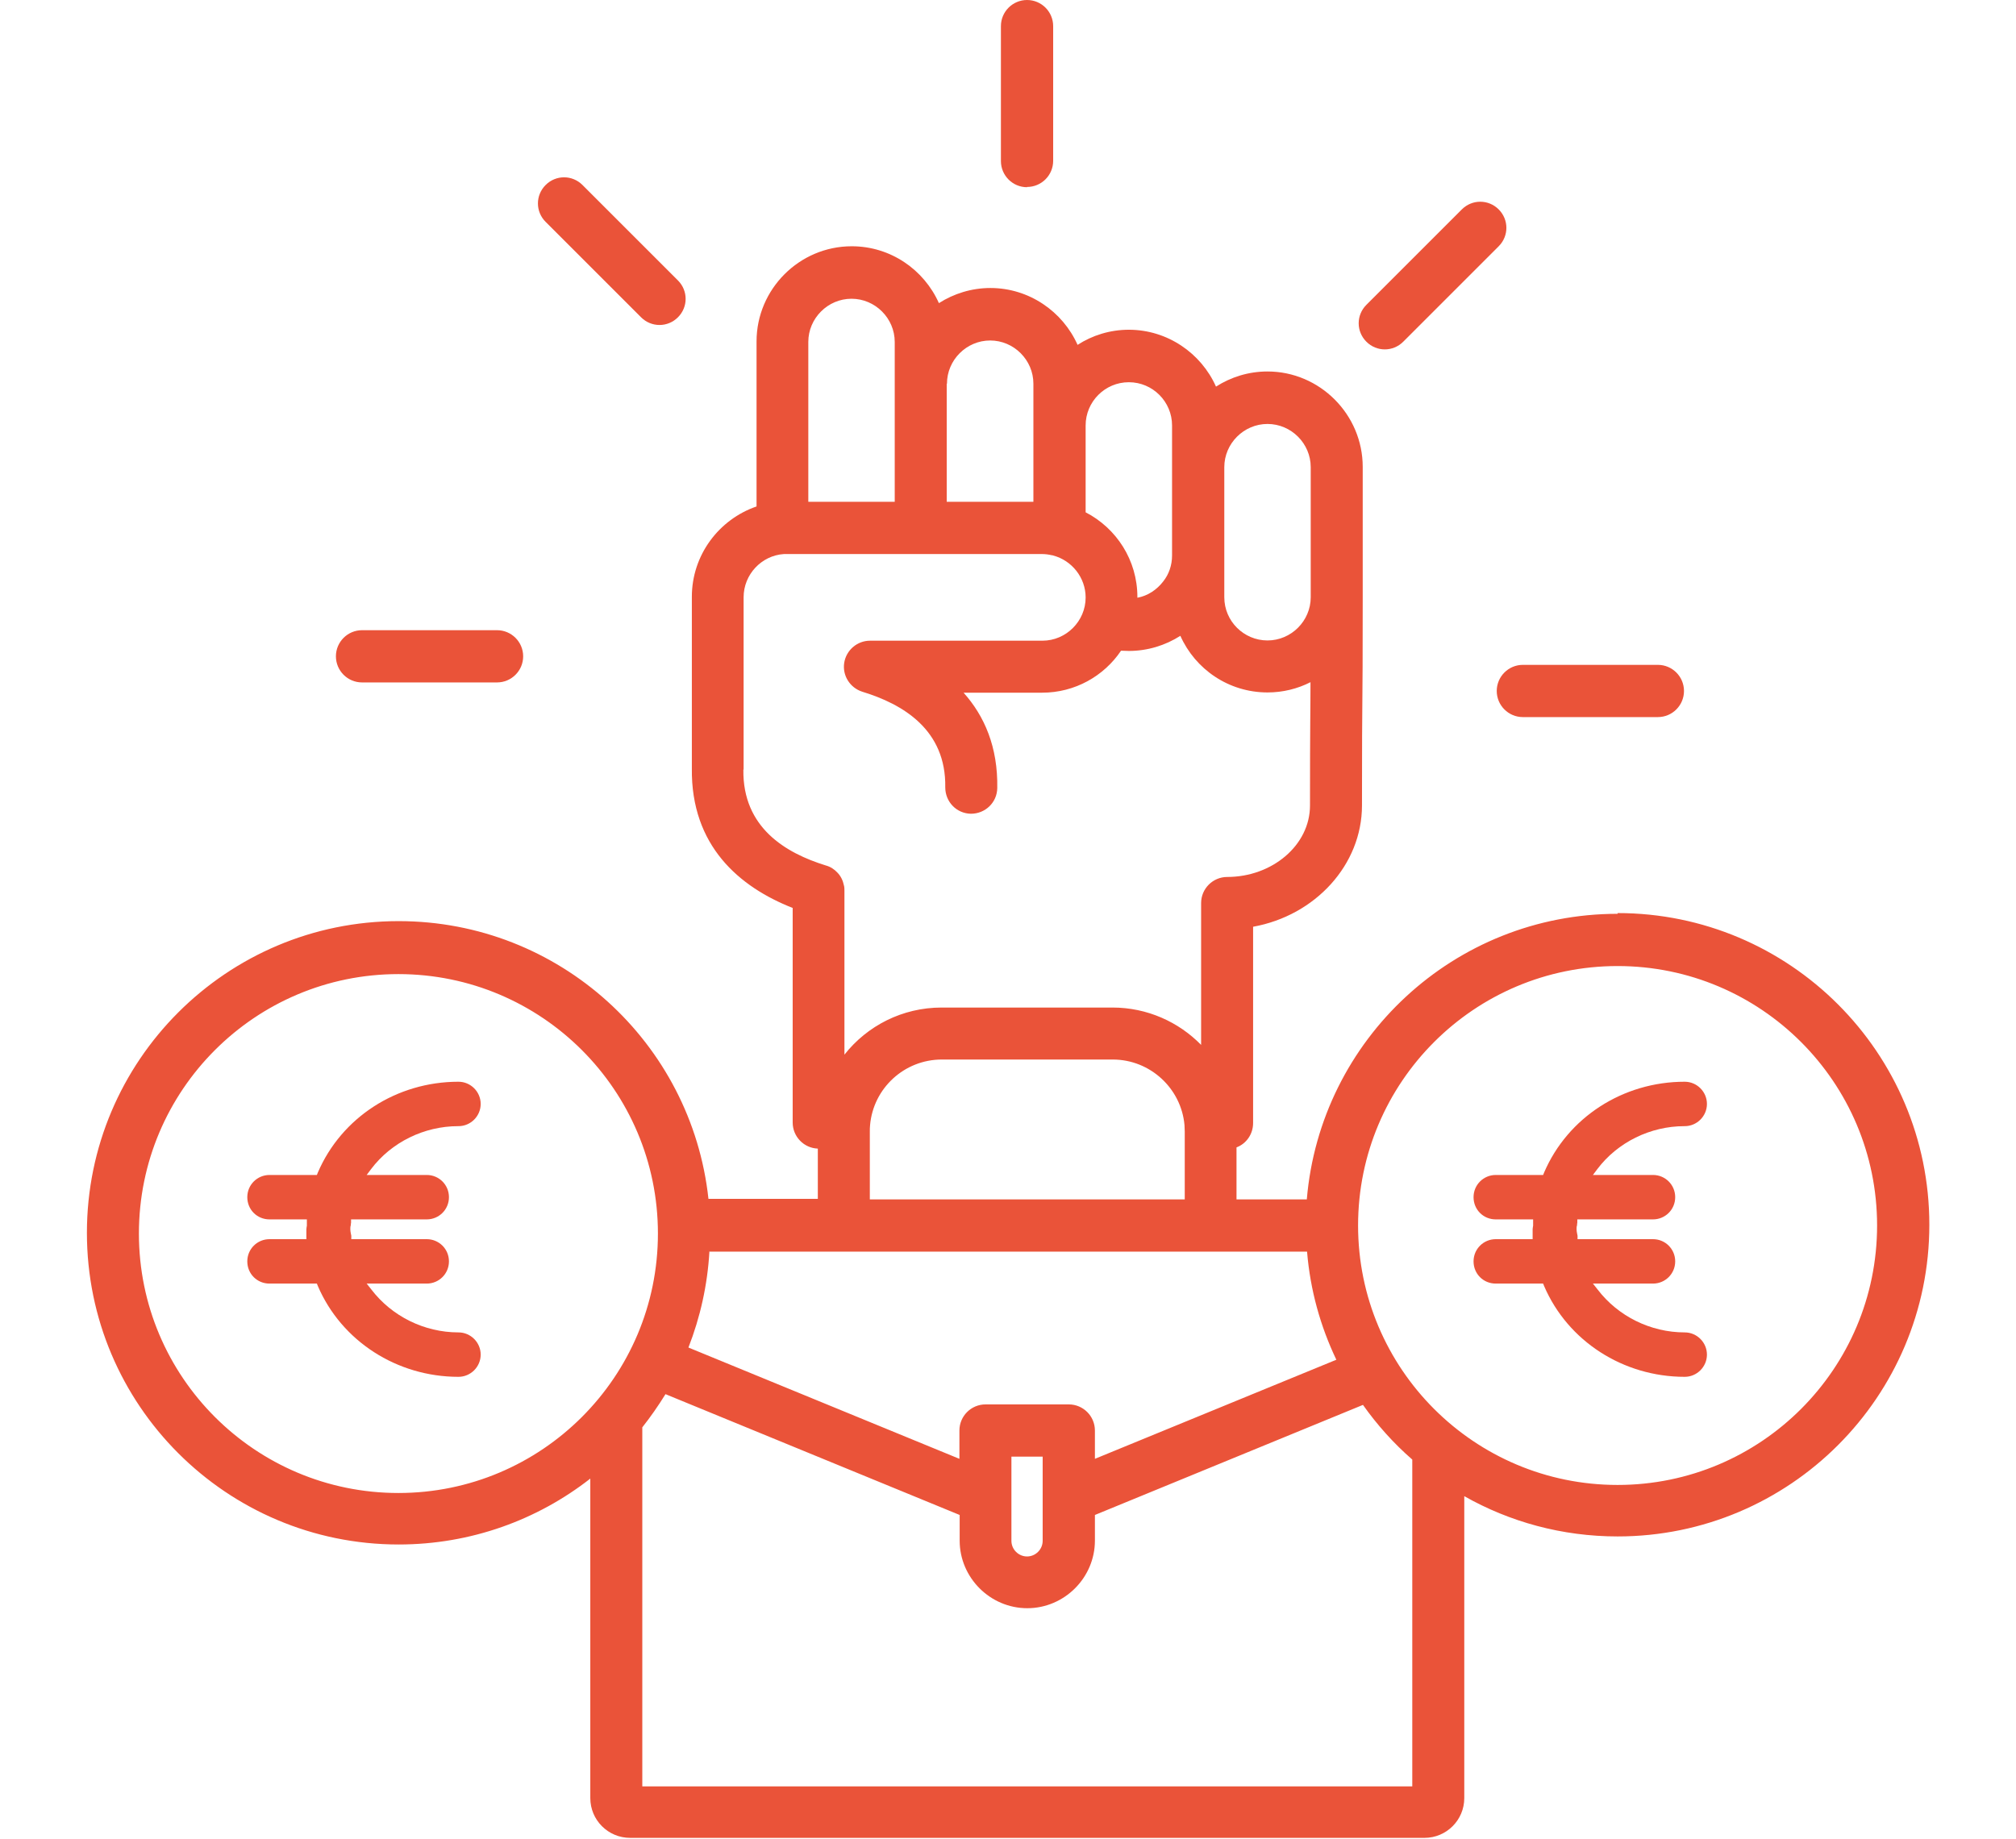
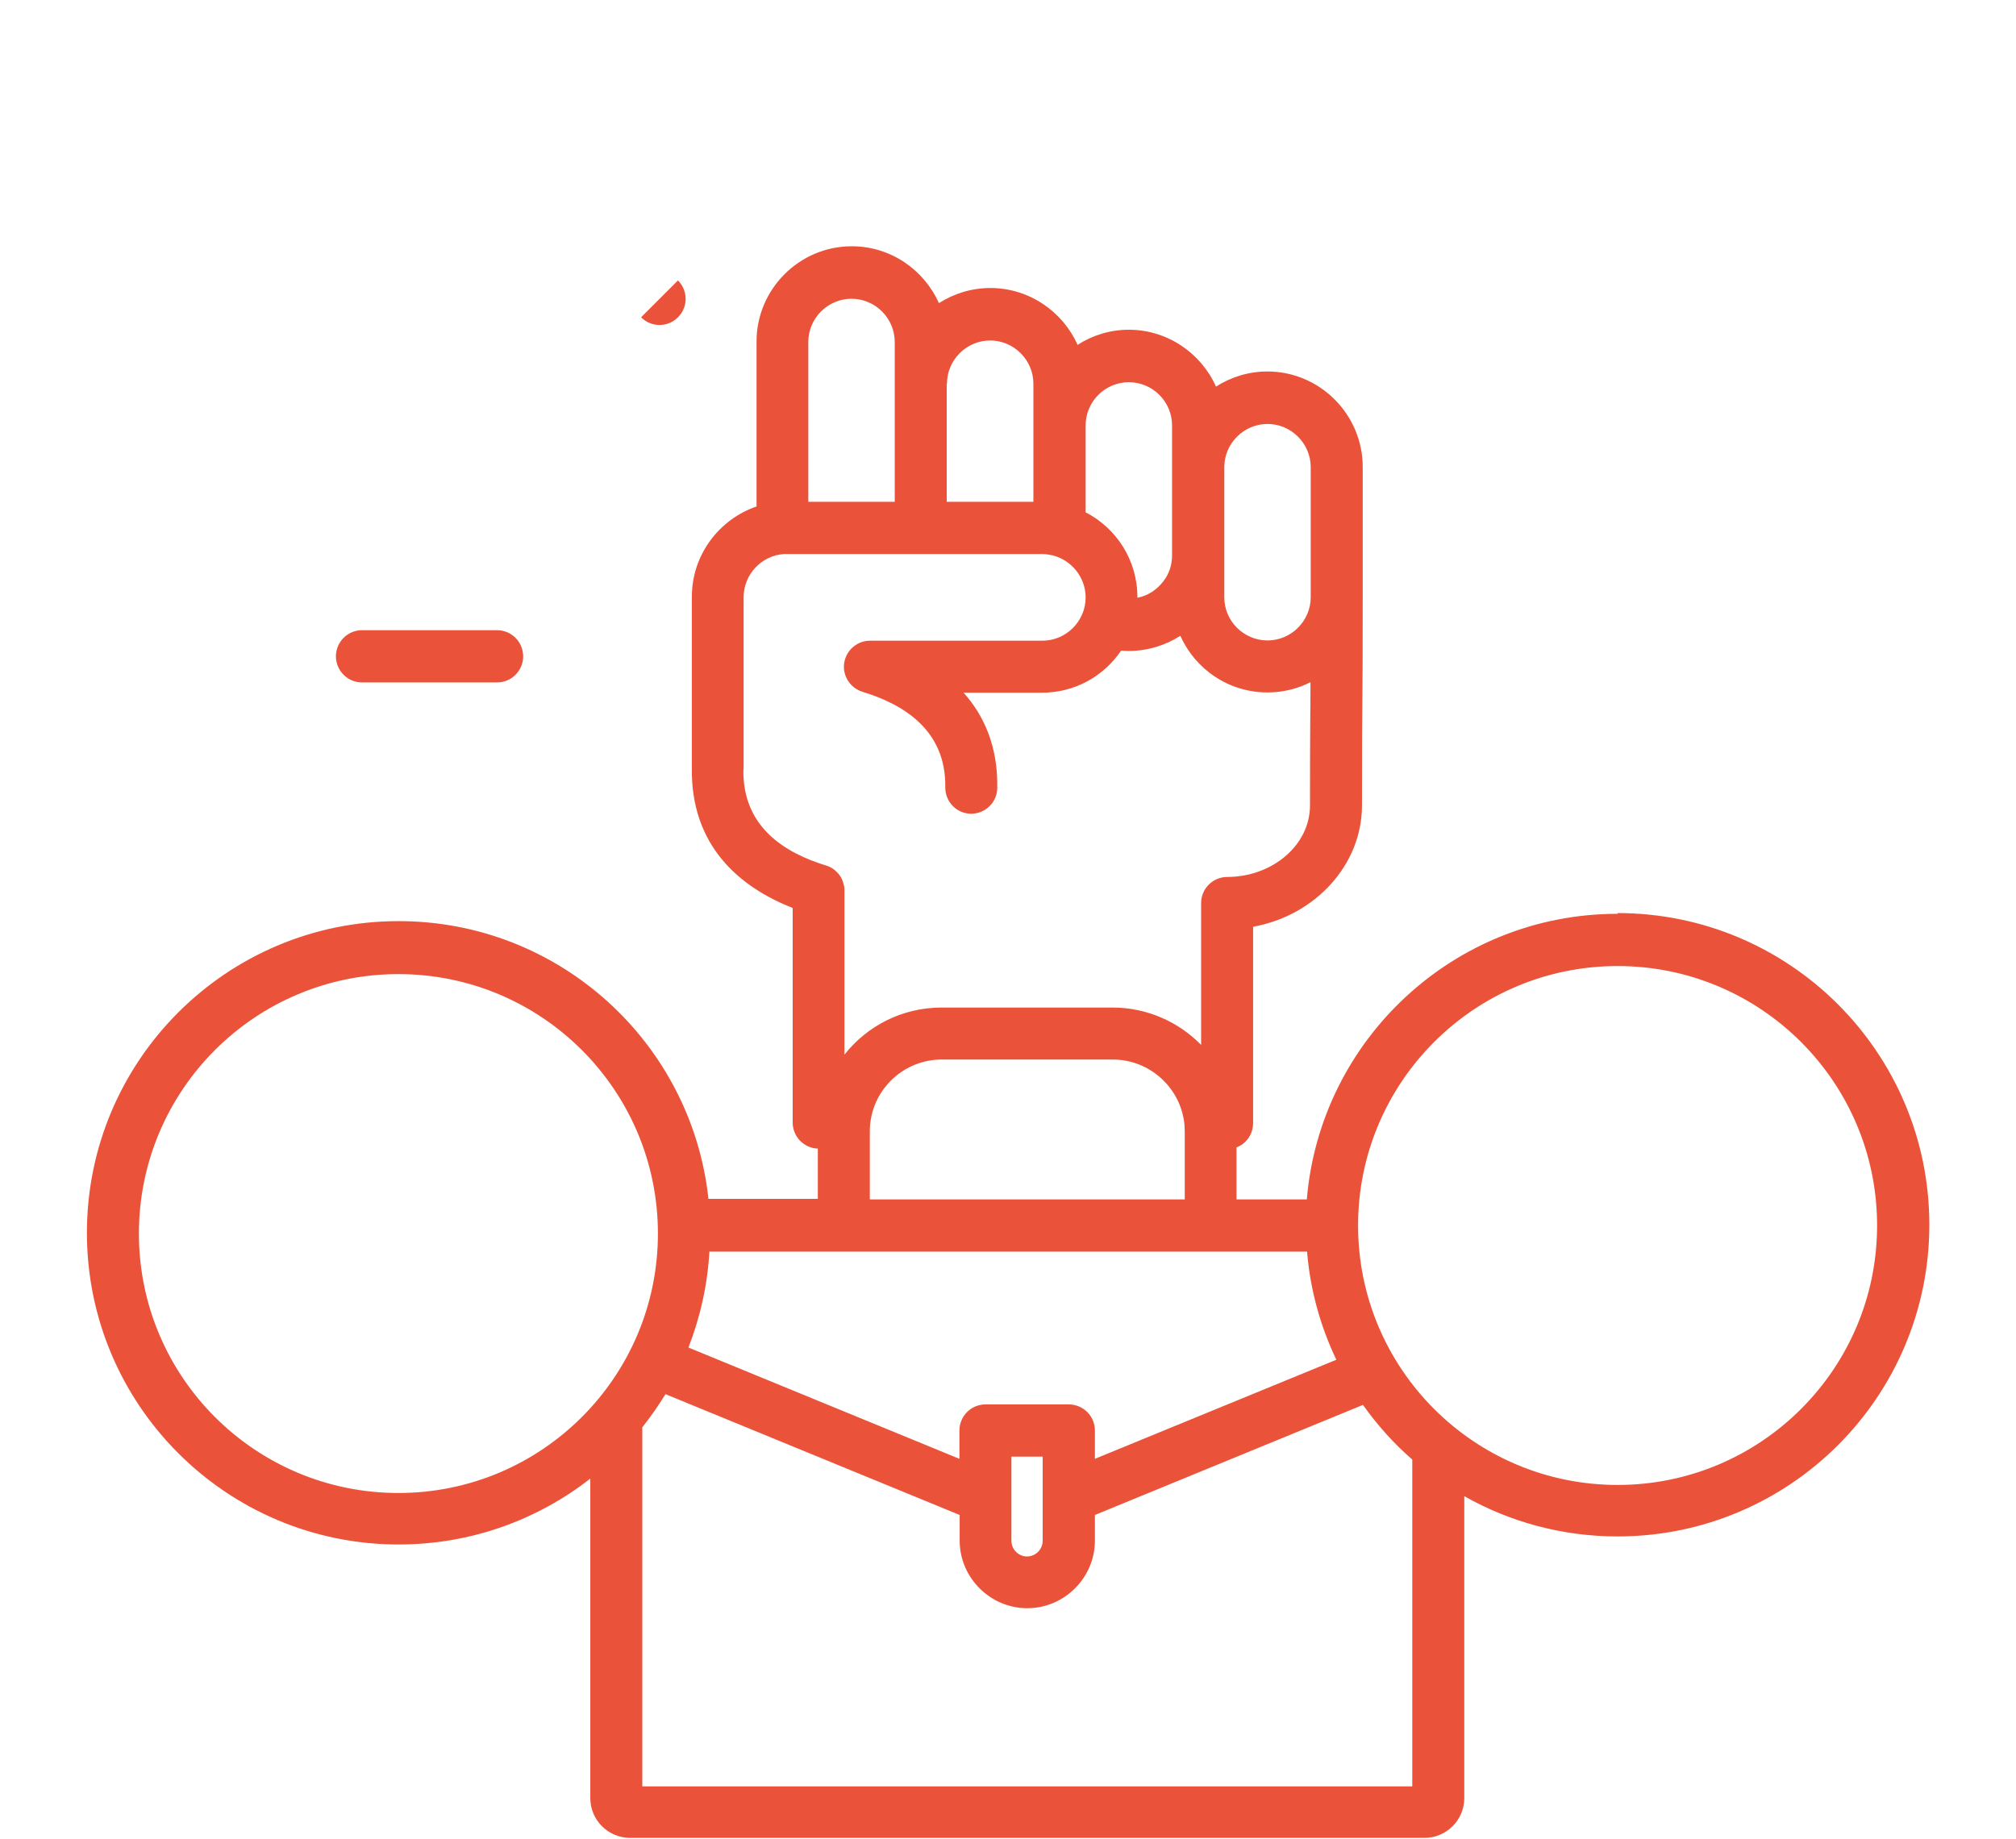
<svg xmlns="http://www.w3.org/2000/svg" id="Calque_1" data-name="Calque 1" viewBox="0 0 82.58 75.33">
  <defs>
    <style>      .cls-1 {        fill: #ea5339;        fill-rule: evenodd;      }    </style>
  </defs>
-   <path class="cls-1" d="M61.31,28.31c0,.59.48,1.07,1.07,1.07h5.53c.59,0,1.07-.48,1.07-1.07s-.48-1.07-1.07-1.07h-5.53c-.59,0-1.07.48-1.07,1.07Z" />
-   <path class="cls-1" d="M42.07,7.66c.59,0,1.07-.48,1.07-1.07V1.07C43.14.48,42.66,0,42.07,0s-1.07.48-1.07,1.07v5.53c0,.59.48,1.07,1.07,1.07Z" />
-   <path class="cls-1" d="M57.48,14l3.91-3.91c.42-.42.42-1.09,0-1.51-.42-.42-1.09-.42-1.51,0l-3.91,3.91c-.42.42-.42,1.09,0,1.51.42.42,1.09.42,1.51,0Z" />
-   <path class="cls-1" d="M26.26,13c.42.42,1.09.42,1.51,0,.42-.42.42-1.09,0-1.51l-3.91-3.91c-.42-.42-1.09-.42-1.51,0-.42.42-.42,1.09,0,1.51l3.91,3.91Z" />
+   <path class="cls-1" d="M26.26,13c.42.42,1.09.42,1.51,0,.42-.42.42-1.09,0-1.51l-3.91-3.91l3.91,3.91Z" />
  <path class="cls-1" d="M14.83,27.96h5.53c.59,0,1.07-.48,1.07-1.07s-.48-1.07-1.07-1.07h-5.53c-.59,0-1.07.48-1.07,1.07s.48,1.07,1.07,1.07Z" />
  <path class="cls-1" d="M66.26,37.44c-6.69,0-12.18,5.15-12.73,11.7h-2.88v-2.13c.4-.15.68-.54.68-1v-8.04c2.55-.46,4.46-2.54,4.46-4.97,0-5.39.03-3.15.03-8.54v-5.33c0-2.15-1.76-3.91-3.9-3.91-.78,0-1.5.23-2.11.62-.61-1.37-1.99-2.33-3.57-2.33-.77,0-1.5.23-2.1.62-.61-1.37-1.99-2.33-3.57-2.33-.77,0-1.5.23-2.11.62-.61-1.37-1.98-2.33-3.57-2.33h0c-2.15,0-3.9,1.76-3.9,3.9v6.76c-1.54.53-2.65,1.99-2.65,3.7v7.03c-.04,3.17,1.94,4.86,4.13,5.72v8.79c0,.58.46,1.05,1.03,1.07v2.06h-4.48c-.69-6.4-6.11-11.38-12.69-11.38-7.05,0-12.77,5.72-12.77,12.77s5.72,12.77,12.77,12.77c2.96,0,5.69-1.01,7.85-2.7v13.09c0,.9.73,1.63,1.63,1.63h32.54c.9,0,1.63-.73,1.63-1.63v-12.37c1.85,1.05,4,1.65,6.28,1.65,7.05,0,12.77-5.72,12.77-12.77s-5.72-12.77-12.77-12.77ZM50.15,19.14c0-.97.8-1.77,1.77-1.77s1.77.8,1.77,1.77v5.33c0,.97-.8,1.77-1.77,1.77s-1.77-.79-1.77-1.77v-5.33ZM44.47,17.43c0-.97.79-1.77,1.77-1.77s1.77.8,1.77,1.77v5.33c0,.4-.13.77-.36,1.06-.26.34-.63.59-1.06.67v-.03c0-1.51-.86-2.82-2.12-3.47v-3.57ZM38.79,15.72c0-.97.8-1.77,1.77-1.77s1.77.8,1.77,1.77v4.84h-3.55v-4.84ZM33.11,14.01c0-.97.8-1.77,1.77-1.77h0c.97,0,1.77.8,1.77,1.77v6.55h-3.54v-6.55ZM30.46,31.52v-7.05c0-.93.73-1.71,1.65-1.77.04,0,.08,0,.12,0h10.46c.14,0,.27.02.4.05.02,0,.03,0,.05.01.76.2,1.33.9,1.33,1.72,0,.97-.8,1.77-1.77,1.77h-7.06c-.53,0-.98.39-1.06.91-.08.52.24,1.02.74,1.18,1.67.51,3.44,1.56,3.4,3.92,0,.59.46,1.07,1.05,1.08.59,0,1.07-.46,1.08-1.05.03-1.69-.53-2.96-1.38-3.91h3.22c1.34,0,2.53-.68,3.23-1.72.11,0,.21.01.32.01.77,0,1.5-.23,2.11-.62.61,1.37,1.98,2.32,3.57,2.32.63,0,1.23-.15,1.76-.42,0,1.27-.02,1.53-.02,5.05,0,1.64-1.56,2.93-3.39,2.93-.59,0-1.07.48-1.07,1.07v5.81c-.92-.94-2.21-1.53-3.63-1.53h-7c-1.61,0-3.05.75-3.98,1.93v-6.71c0-.07,0-.15-.02-.22-.04-.2-.13-.39-.27-.53-.12-.13-.28-.24-.47-.29-1.65-.51-3.41-1.55-3.38-3.92ZM48.53,46.36v2.78h-12.9v-2.78c0-.09,0-.17.01-.26.13-1.51,1.4-2.69,2.94-2.69h7c1.54,0,2.81,1.19,2.94,2.69,0,.08.01.17.01.26ZM29.07,51.28h24.47c.13,1.58.55,3.07,1.2,4.43l-9.89,4.06v-1.16c0-.59-.48-1.07-1.07-1.07h-3.41c-.59,0-1.07.48-1.07,1.07v1.16l-11.1-4.56c.48-1.23.78-2.55.86-3.94ZM42.71,59.68v3.45c0,.35-.29.64-.64.64s-.64-.29-.64-.64v-3.45h1.28ZM16.32,61.17c-5.87,0-10.63-4.76-10.63-10.63s4.76-10.63,10.63-10.63,10.63,4.76,10.63,10.63-4.76,10.63-10.63,10.63ZM57.85,73.19h-31.54v-14.71c.34-.43.66-.89.95-1.36l12.05,4.95v1.05c0,1.52,1.25,2.77,2.77,2.77s2.77-1.25,2.77-2.77v-1.05l10.98-4.51c.58.82,1.26,1.58,2.02,2.24v13.38ZM66.26,60.84c-5.87,0-10.63-4.76-10.63-10.63s4.76-10.63,10.63-10.63,10.63,4.76,10.63,10.63-4.76,10.63-10.63,10.63Z" />
-   <path class="cls-1" d="M69.01,46.14c.5,0,.91-.41.91-.91s-.41-.91-.91-.91c-2.53,0-4.79,1.46-5.76,3.72l-.04.1h-1.94c-.5,0-.91.4-.91.91s.4.91.91.91h1.53v.26s-.02.1-.02.14c0,.05,0,.1,0,.14v.27s-1.51,0-1.51,0c-.5,0-.91.4-.91.91s.4.91.91.91h1.94l.04.1c.97,2.26,3.24,3.72,5.76,3.72.5,0,.91-.41.91-.91s-.41-.91-.91-.91c-1.4,0-2.73-.66-3.57-1.76l-.19-.24h2.46c.5,0,.91-.4.91-.91s-.41-.91-.91-.91h-3.09v-.14s-.01-.06-.02-.1c-.01-.05-.02-.11-.02-.17,0-.05,0-.11.02-.16,0-.04,0-.07.01-.1v-.14h3.1c.5,0,.91-.4.91-.91s-.41-.91-.91-.91h-2.46l.18-.24c.83-1.1,2.17-1.76,3.57-1.76Z" />
-   <path class="cls-1" d="M18.78,46.14c.5,0,.91-.41.91-.91s-.41-.91-.91-.91c-2.53,0-4.79,1.46-5.76,3.72l-.04.1h-1.94c-.5,0-.91.4-.91.91s.4.91.91.91h1.53v.26s-.02.1-.02.14c0,.05,0,.1,0,.14v.27s-1.51,0-1.51,0c-.5,0-.91.4-.91.91s.4.91.91.91h1.94l.04.1c.97,2.26,3.24,3.72,5.76,3.72.5,0,.91-.41.91-.91s-.41-.91-.91-.91c-1.4,0-2.73-.66-3.57-1.76l-.19-.24h2.46c.5,0,.91-.4.91-.91s-.41-.91-.91-.91h-3.09v-.14s-.01-.06-.02-.1c-.01-.05-.02-.11-.02-.17,0-.05,0-.11.02-.16,0-.04,0-.07.01-.1v-.14h3.1c.5,0,.91-.4.91-.91s-.41-.91-.91-.91h-2.46l.18-.24c.83-1.1,2.17-1.76,3.57-1.76Z" />
</svg>